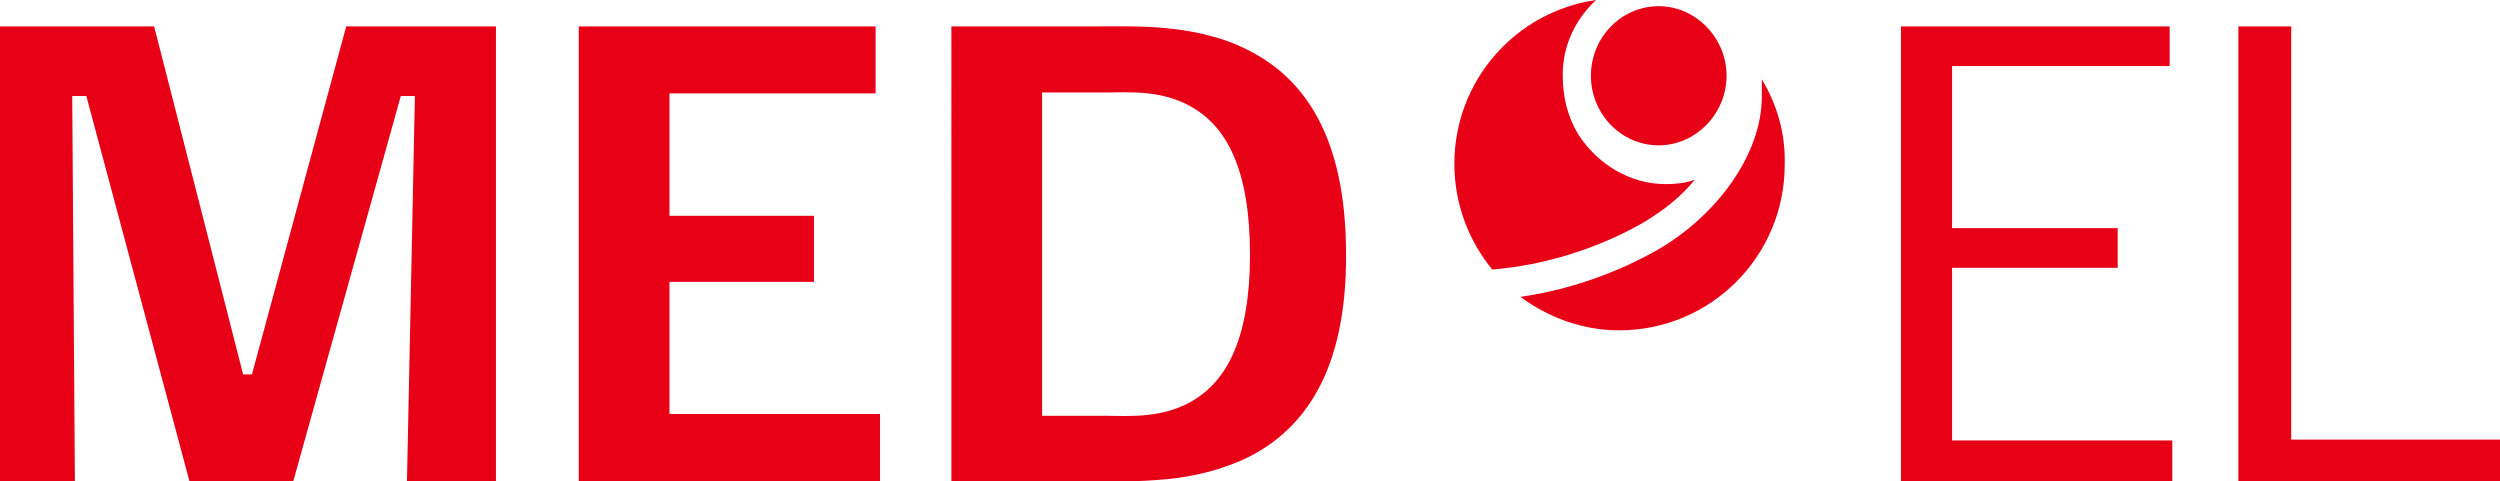
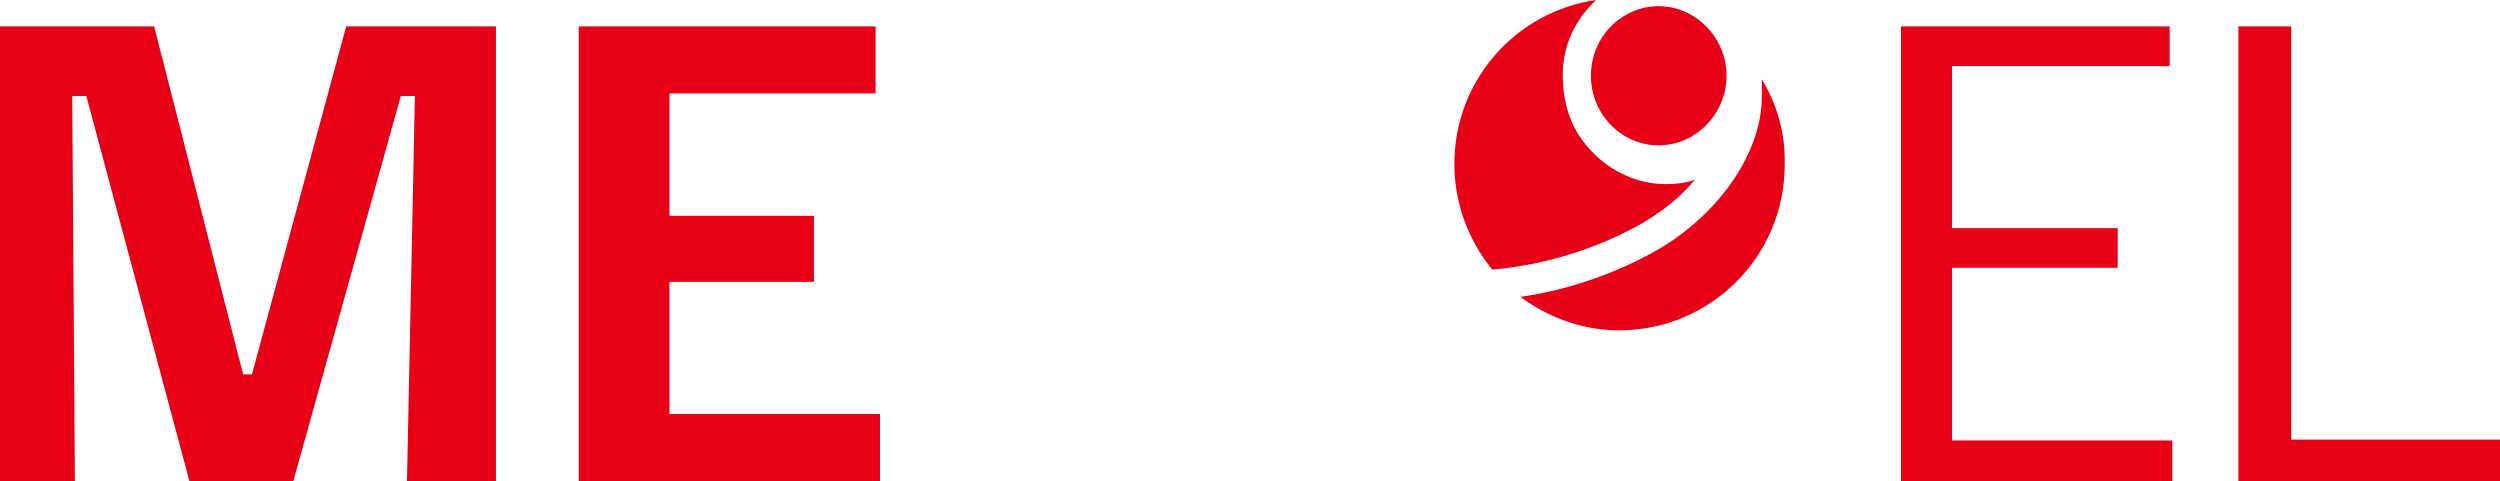
<svg xmlns="http://www.w3.org/2000/svg" id="Layer_1" x="0px" y="0px" viewBox="0 0 283.8 54.6" xml:space="preserve">
  <rect x="-51.8" y="-51.7" fill="none" width="387" height="158" />
  <g>
    <g>
      <path fill="#E80016" d="M181.2,0c-9.1,1.3-16.1,9.1-16.1,18.6c0,4.5,1.6,8.7,4.3,12c6-0.5,12-2.4,17.1-5.3   c2.8-1.7,4.4-3.1,5.9-4.9c-1.1,0.4-2.2,0.5-3.3,0.5c-4,0-7.7-2.2-9.9-5.6c-1.3-2.1-1.8-4.4-1.8-6.8C177.4,5.1,178.9,2.1,181.2,0z" />
-       <path fill="#E80016" d="M200,9c0,0.8,0,1.8,0,2c0,6.5-5.1,13.5-11.9,17.4c-3,1.7-8.5,4.3-15.5,5.3c3.1,2.3,7,3.8,11.2,3.8   c10.4,0,18.8-8.4,18.8-18.8C202.7,15.1,201.7,11.8,200,9z" />
+       <path fill="#E80016" d="M200,9c0,0.8,0,1.8,0,2c0,6.5-5.1,13.5-11.9,17.4c-3,1.7-8.5,4.3-15.5,5.3c3.1,2.3,7,3.8,11.2,3.8   c10.4,0,18.8-8.4,18.8-18.8C202.7,15.1,201.7,11.8,200,9" />
      <path fill="#E80016" d="M188.3,16.5c-4.3,0-7.7-3.6-7.7-7.9c0-4.4,3.5-7.9,7.7-7.9s7.7,3.6,7.7,7.9   C196,12.9,192.5,16.5,188.3,16.5z" />
    </g>
    <g>
      <polygon fill="#E80016" points="254.1,54.6 254.1,3 260.1,3 260.1,49.9 283.8,49.9 283.8,54.6   " />
      <polygon fill="#E80016" points="215.8,54.6 215.8,3 246.3,3 246.3,7.5 221.6,7.5 221.6,25.9 240.4,25.9 240.4,30.4 221.6,30.4    221.6,50 246.6,50 246.6,54.6   " />
-       <path fill="#E80016" d="M141.9,51.8c-3,1.5-6.3,2.3-9.5,2.6c-3.2,0.3-6.1,0.3-8.4,0.3h-16V3h16c2.3,0,5.3-0.1,8.4,0.2   c3.1,0.3,6.5,1,9.5,2.6c6,3.1,10.9,9.5,10.9,23C152.9,42.3,147.9,48.7,141.9,51.8z M135.7,12.4c-1.7-1.1-3.6-1.6-5.4-1.8   c-1.8-0.2-3.5-0.1-4.9-0.1h-7.1v36.7h7.1c1.4,0,3.1,0.1,4.9-0.1c1.8-0.2,3.7-0.7,5.4-1.8c3.5-2.2,6.2-6.8,6.2-16.4   C141.9,19.2,139.2,14.6,135.7,12.4z" />
      <polygon fill="#E80016" points="65.7,54.6 65.7,3 99.4,3 99.4,10.6 76,10.6 76,24.5 92.4,24.5 92.4,32 76,32 76,47 99.9,47    99.9,54.6   " />
      <polygon fill="#E80016" points="46.2,54.6 47.1,10.9 45.5,10.9 33.3,54.6 21.5,54.6 9.8,10.9 8.2,10.9 8.5,54.6 0,54.6 0,3    17.5,3 27.6,42.5 28.6,42.5 39.3,3 56.3,3 56.3,54.6   " />
    </g>
  </g>
</svg>